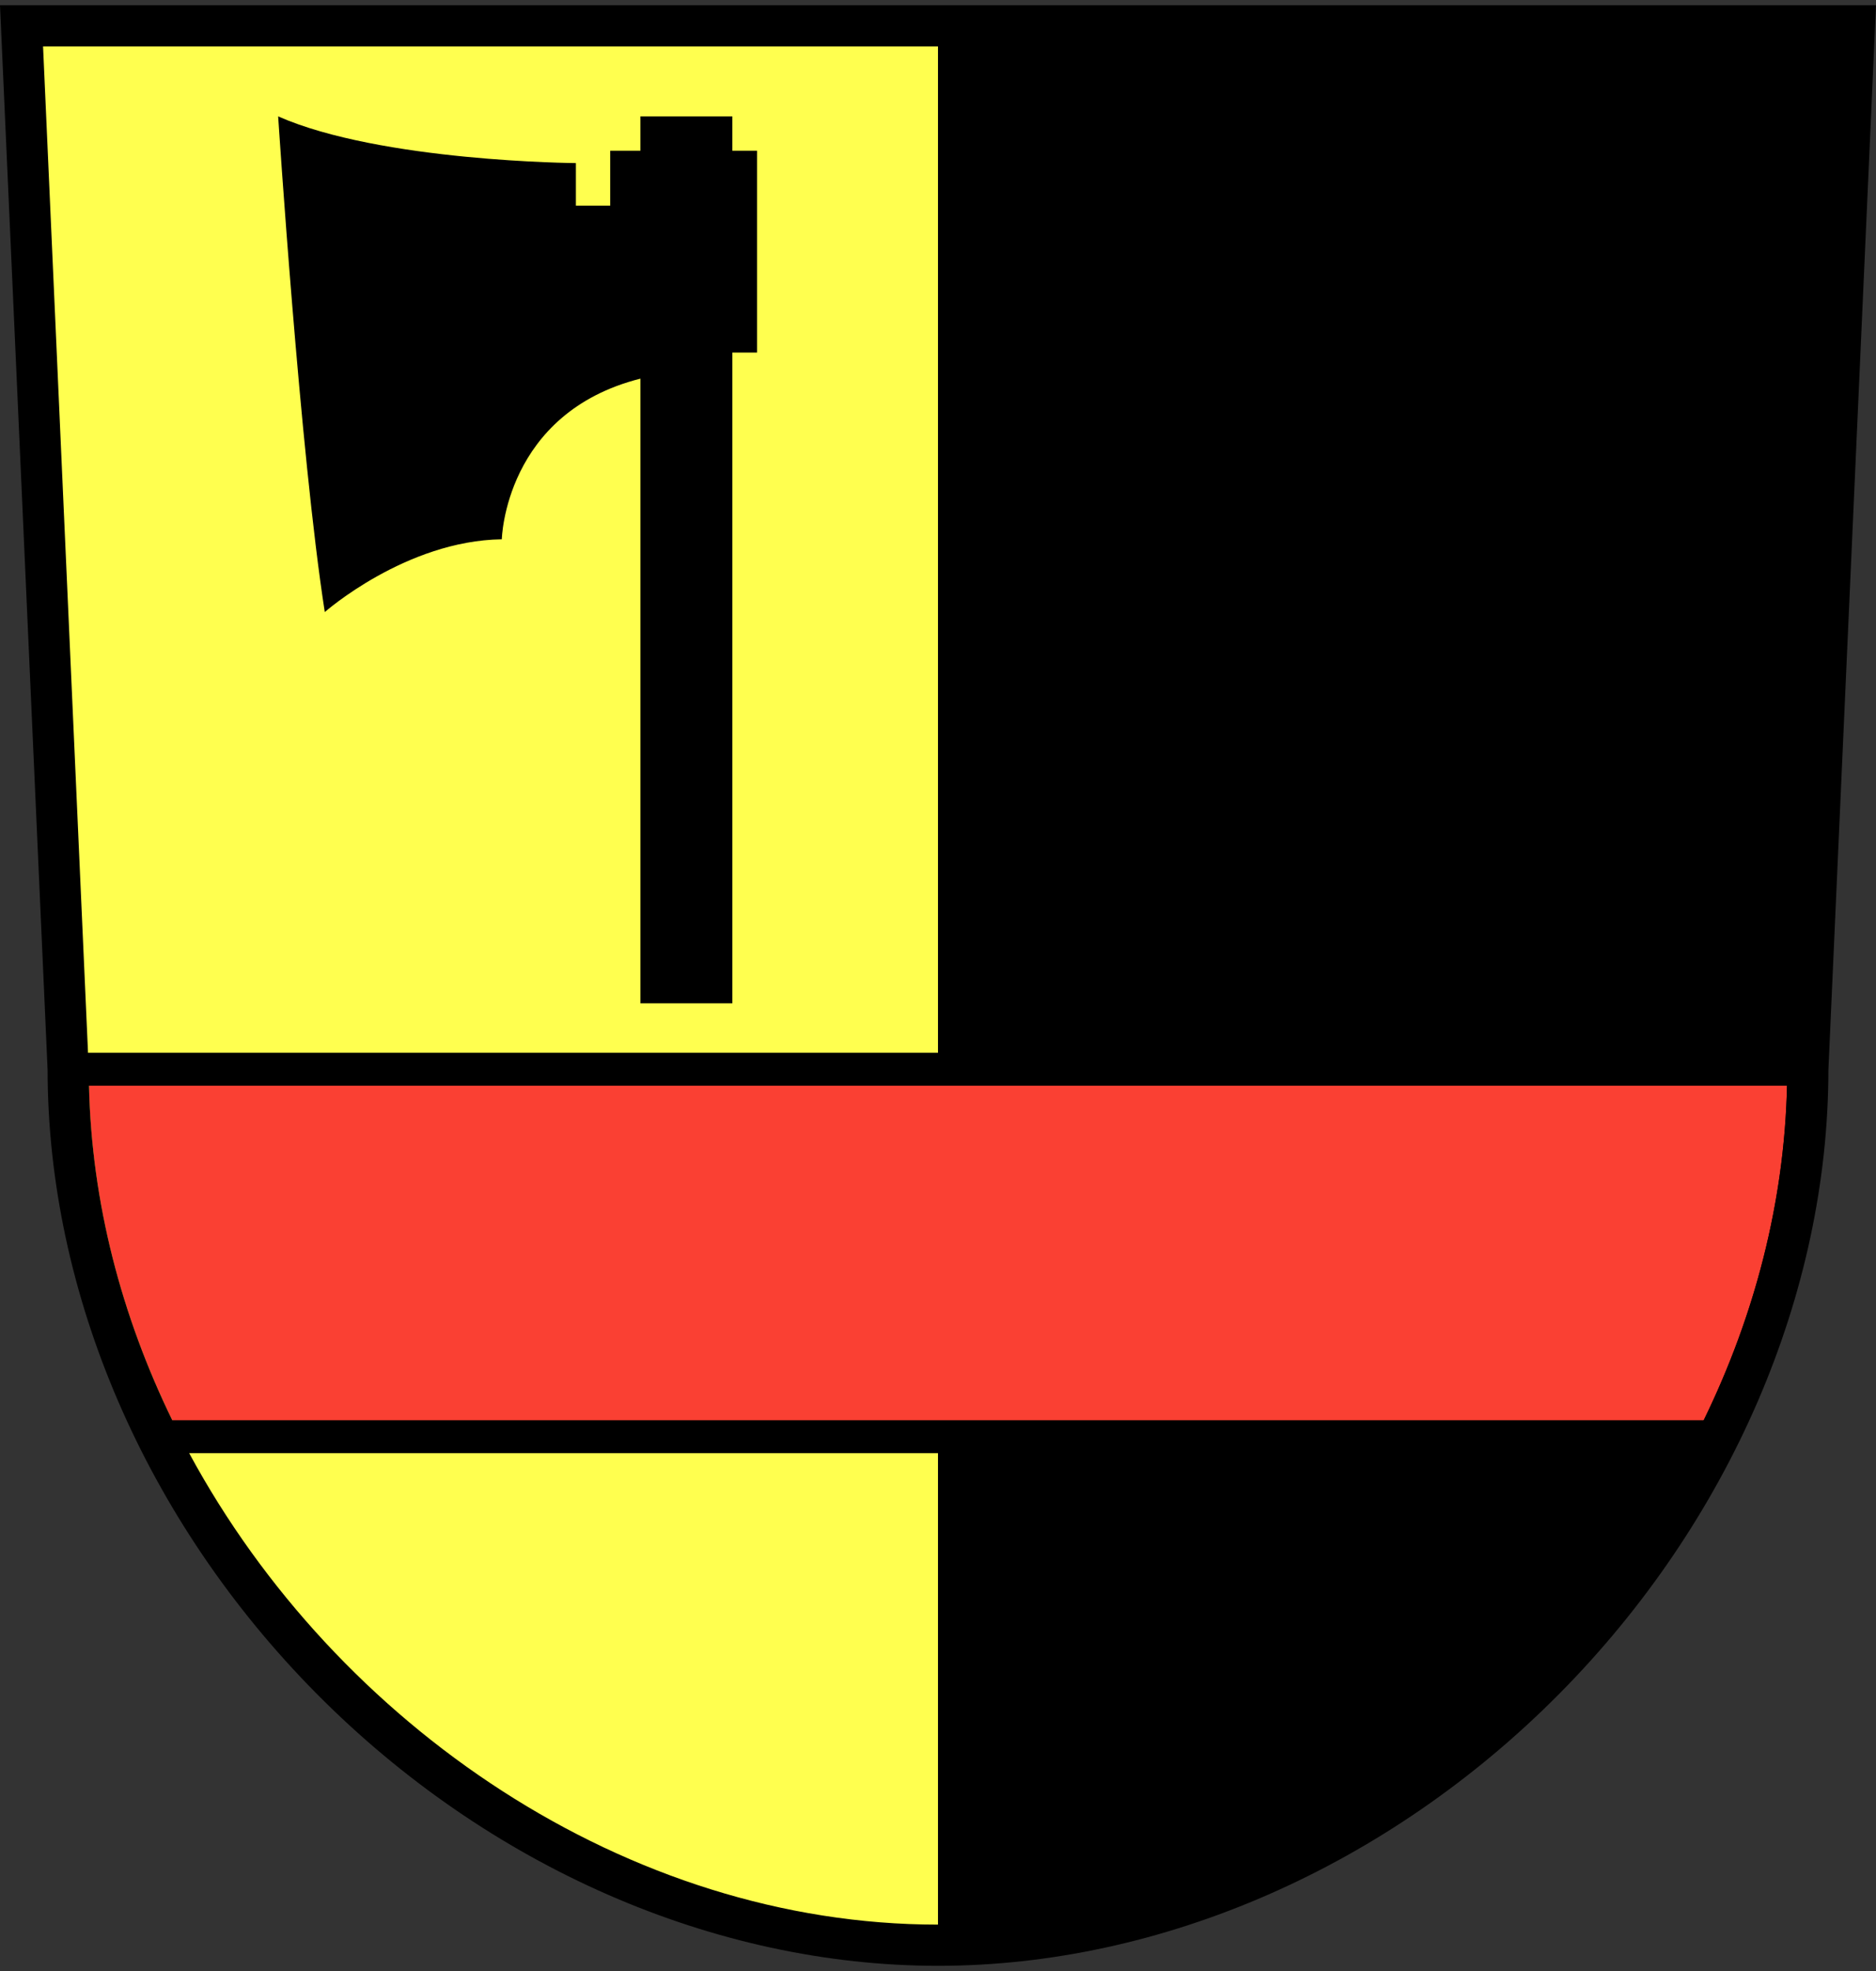
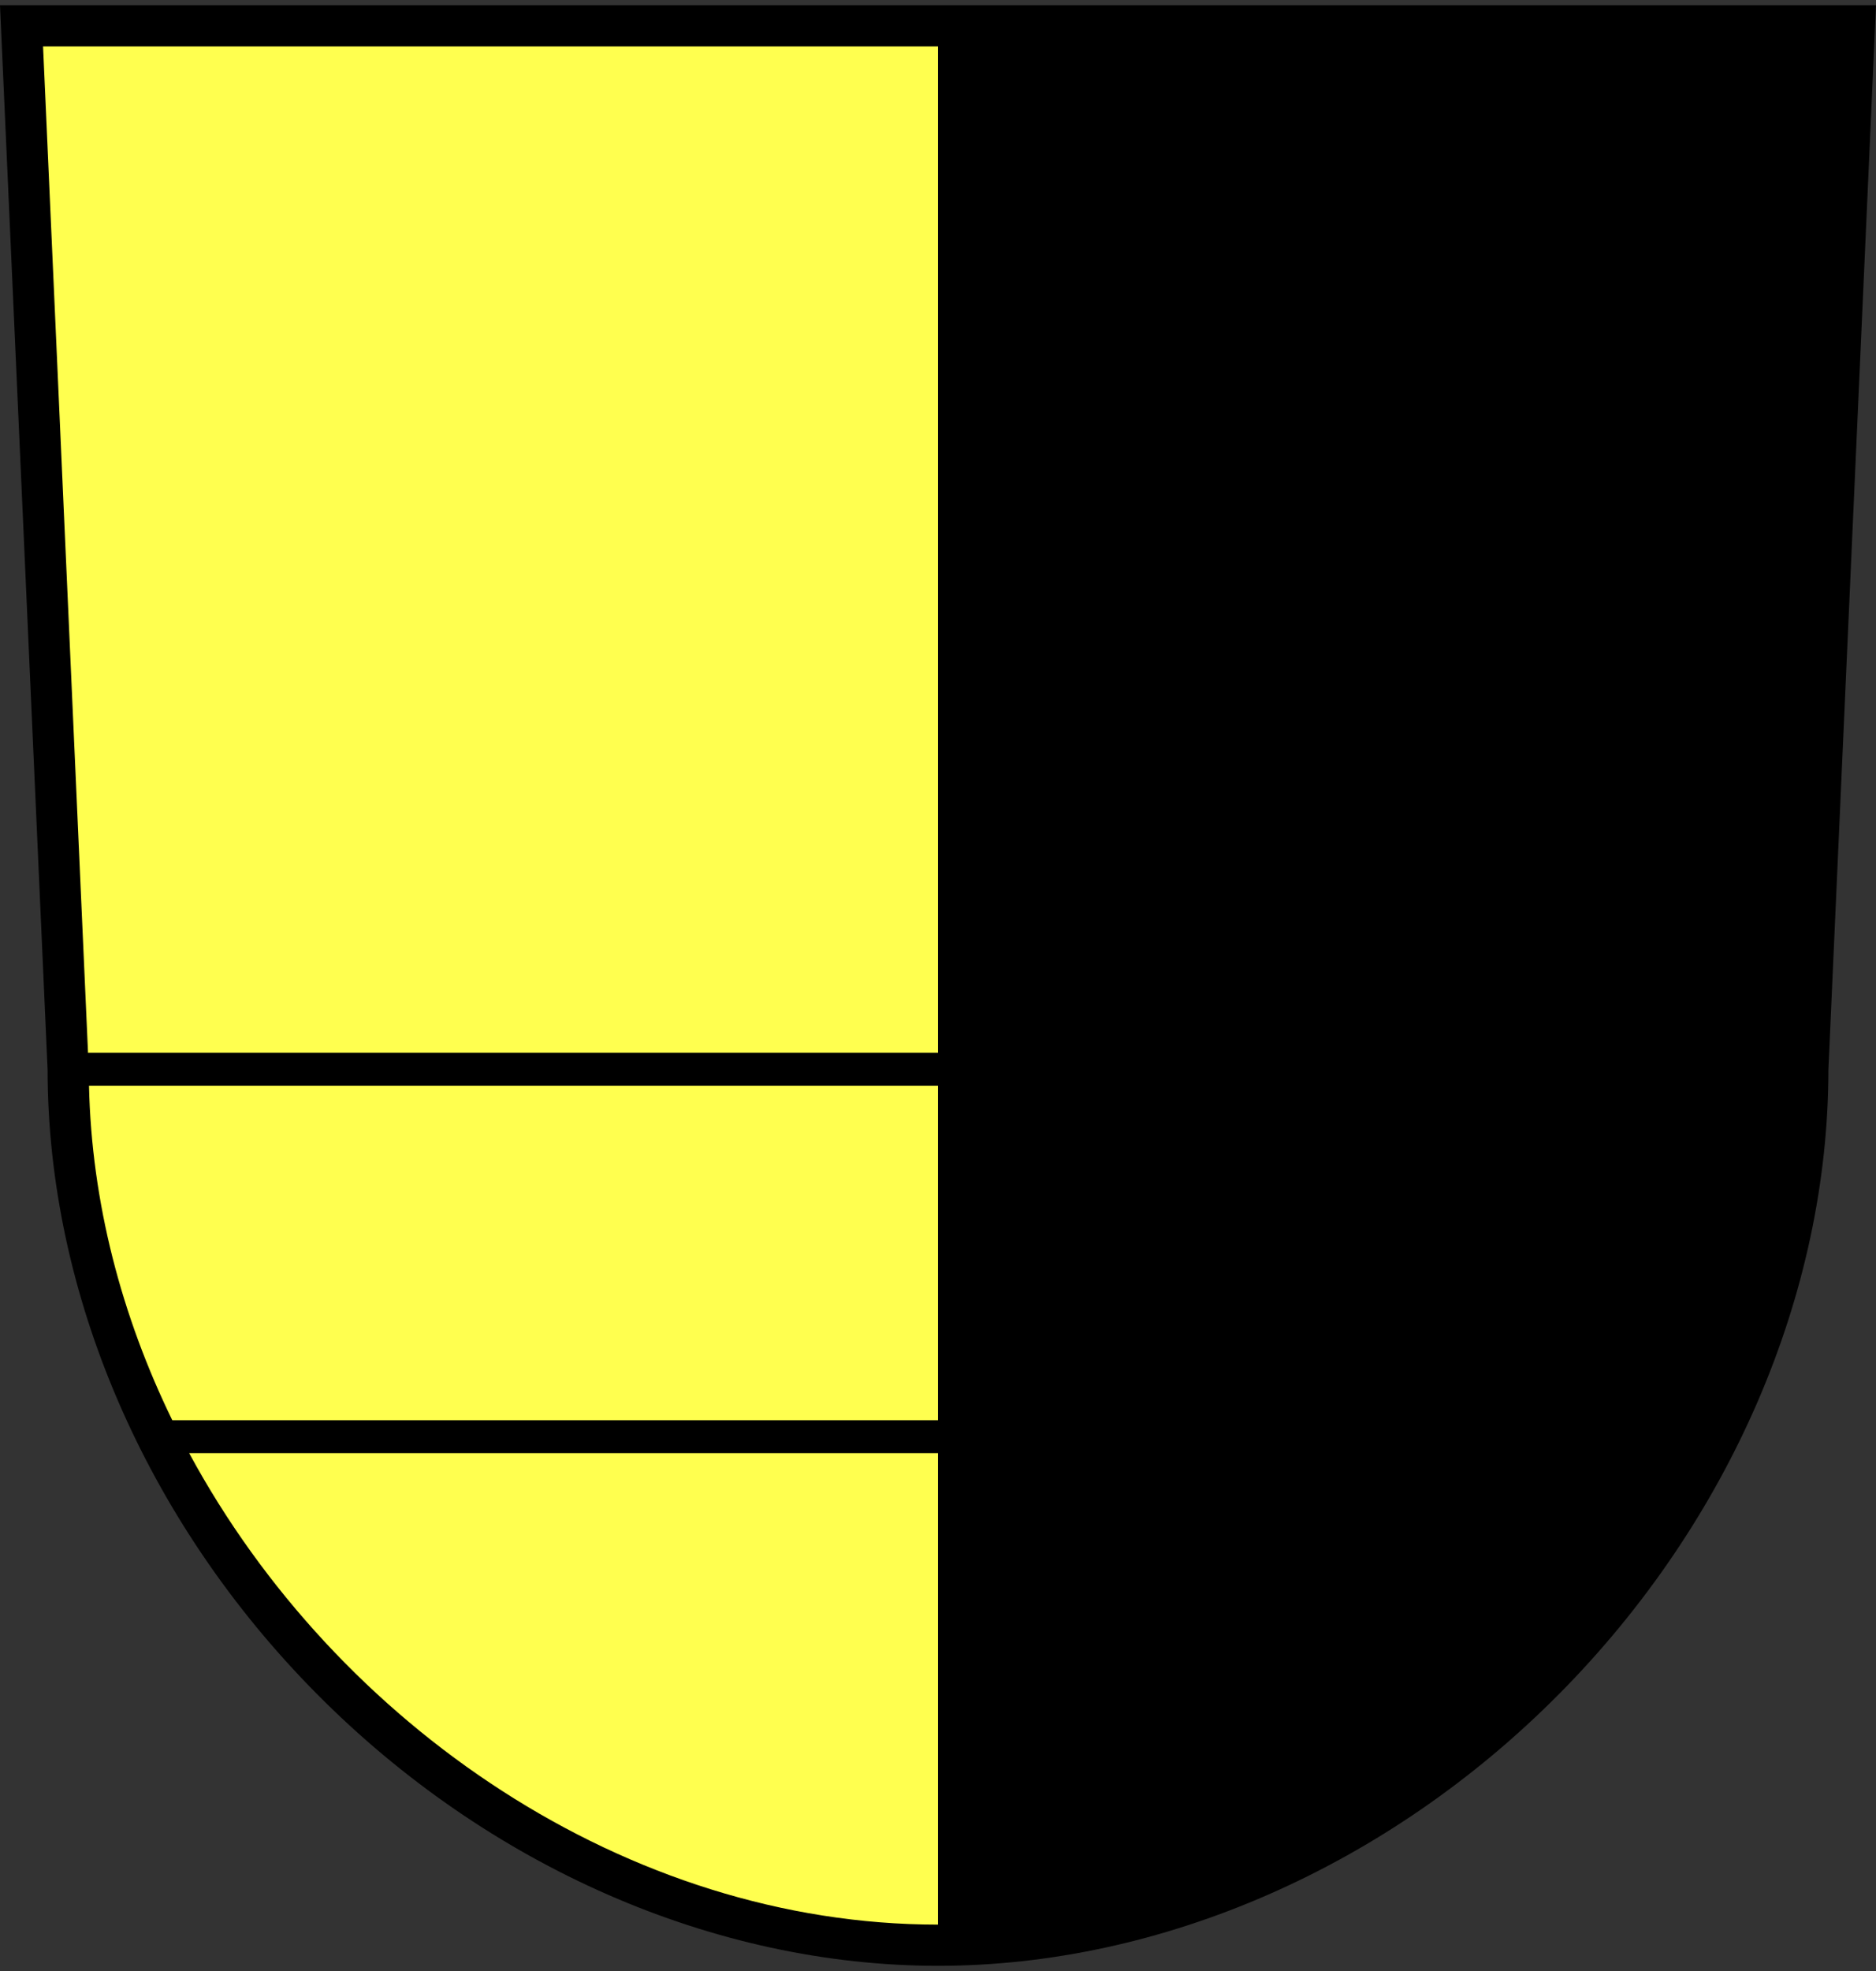
<svg xmlns="http://www.w3.org/2000/svg" version="1.1" id="Ebene_1" x="0px" y="0px" width="100px" height="105px" viewBox="0 0 100 105" style="enable-background:new 0 0 100 105;" xml:space="preserve">
  <rect x="0" y="0" width="100" height="105" fill="#333333" stroke="none" />
  <path style="fill:#FFFF4F;" d="M1.147,1.374l2.486,55.589c0,24.43,21.939,46.664,46.366,46.664V1.374H1.147z" />
  <path d="M50,1.374v102.253c24.427,0,46.366-22.234,46.366-46.664l2.486-55.589H50z" />
-   <path style="fill:#FA4033;" d="M4.731,56.963c0,6.855,1.786,13.535,4.891,19.572h80.756c3.104-6.037,4.891-12.717,4.891-19.572H4.731z" />
  <path d="M0,0.277l2.537,56.709c0.007,11.939,5.233,24.055,14.341,33.242c9.133,9.213,21.206,14.496,33.122,14.496  s23.989-5.283,33.122-14.496c9.107-9.188,14.334-21.303,14.341-33.242L100,0.277H0z M4.744,57.84h90.512  c-0.138,6.219-1.732,12.273-4.438,17.818H9.183C6.478,70.113,4.882,64.059,4.744,57.84z M50,102.529  c-16.549,0-32.063-10.598-39.916-25.115h79.832C82.063,91.932,66.55,102.529,50,102.529z M95.308,56.084H4.692L2.295,2.471h95.41  L95.308,56.084z" />
-   <path d="M40.352,8.03h-1.316V6.201h-4.9V8.03h-1.609v2.926h-1.829V8.688c0,0-10.386-0.073-15.871-2.487  c0,0,1.17,17.993,2.486,26.405c0,0,4.315-3.804,9.436-3.877c0,0,0.146-6.729,7.388-8.558v33.28h4.9V18.782h1.316V8.03z" />
</svg>